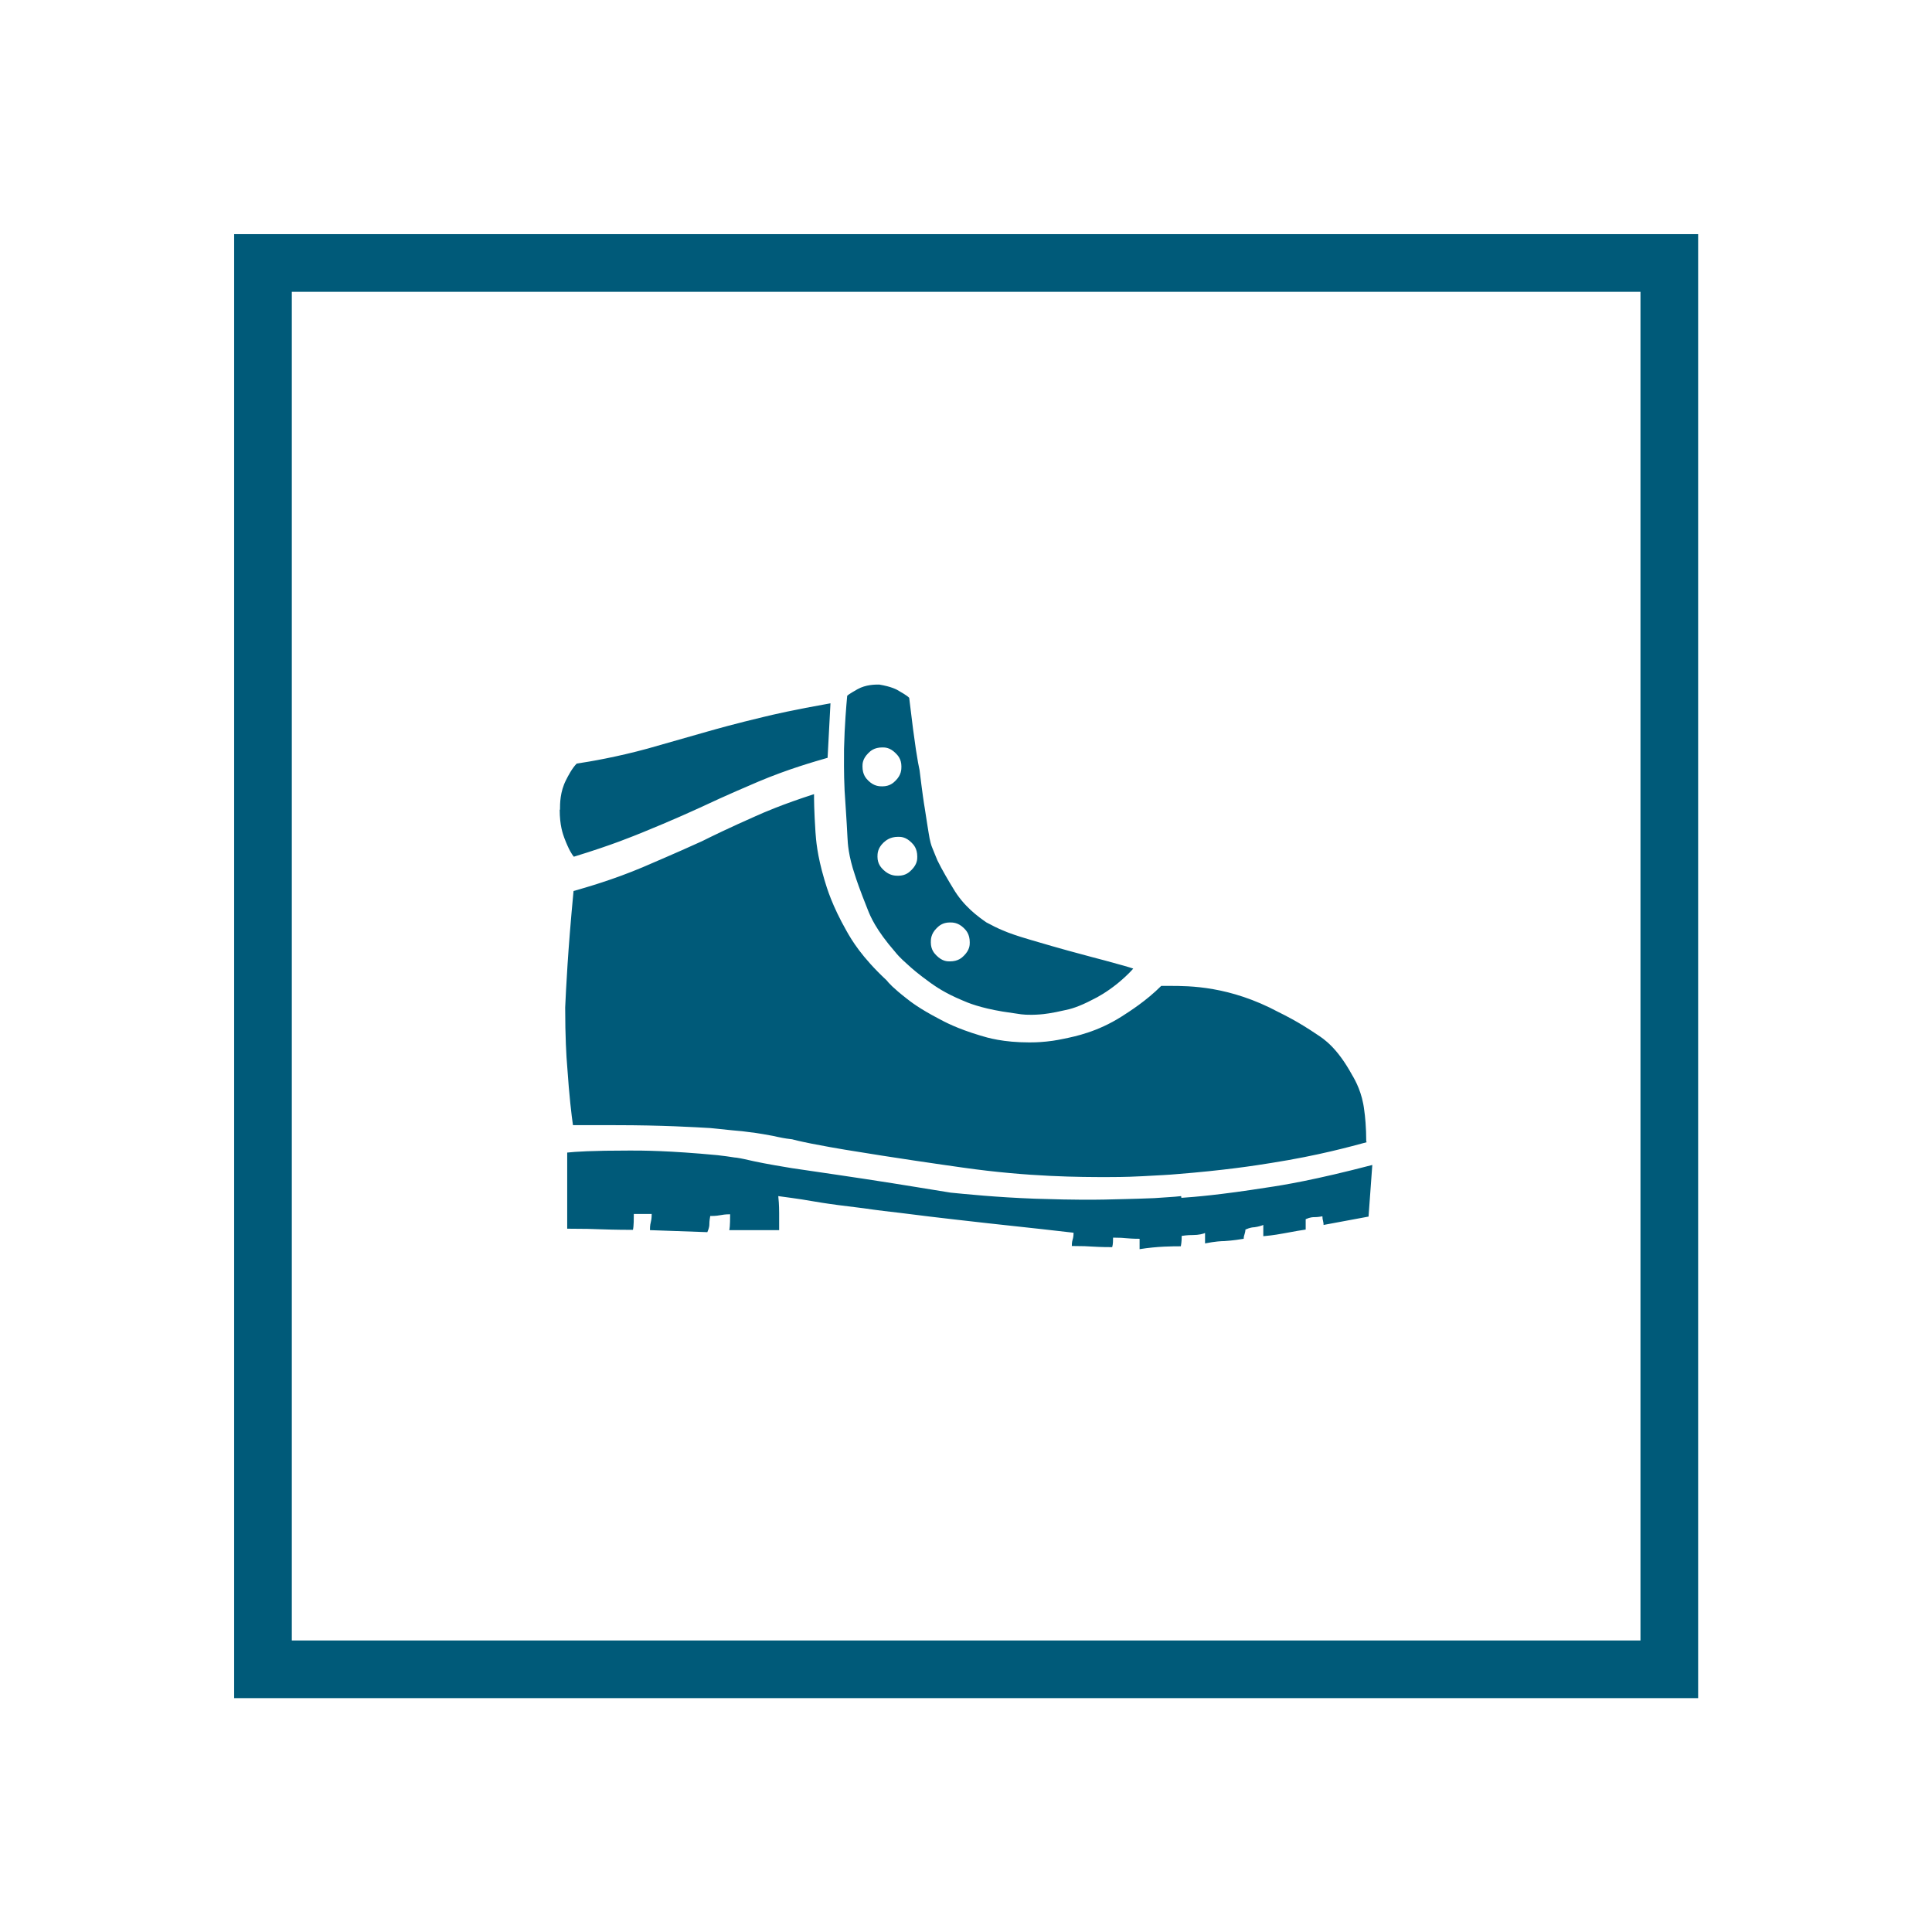
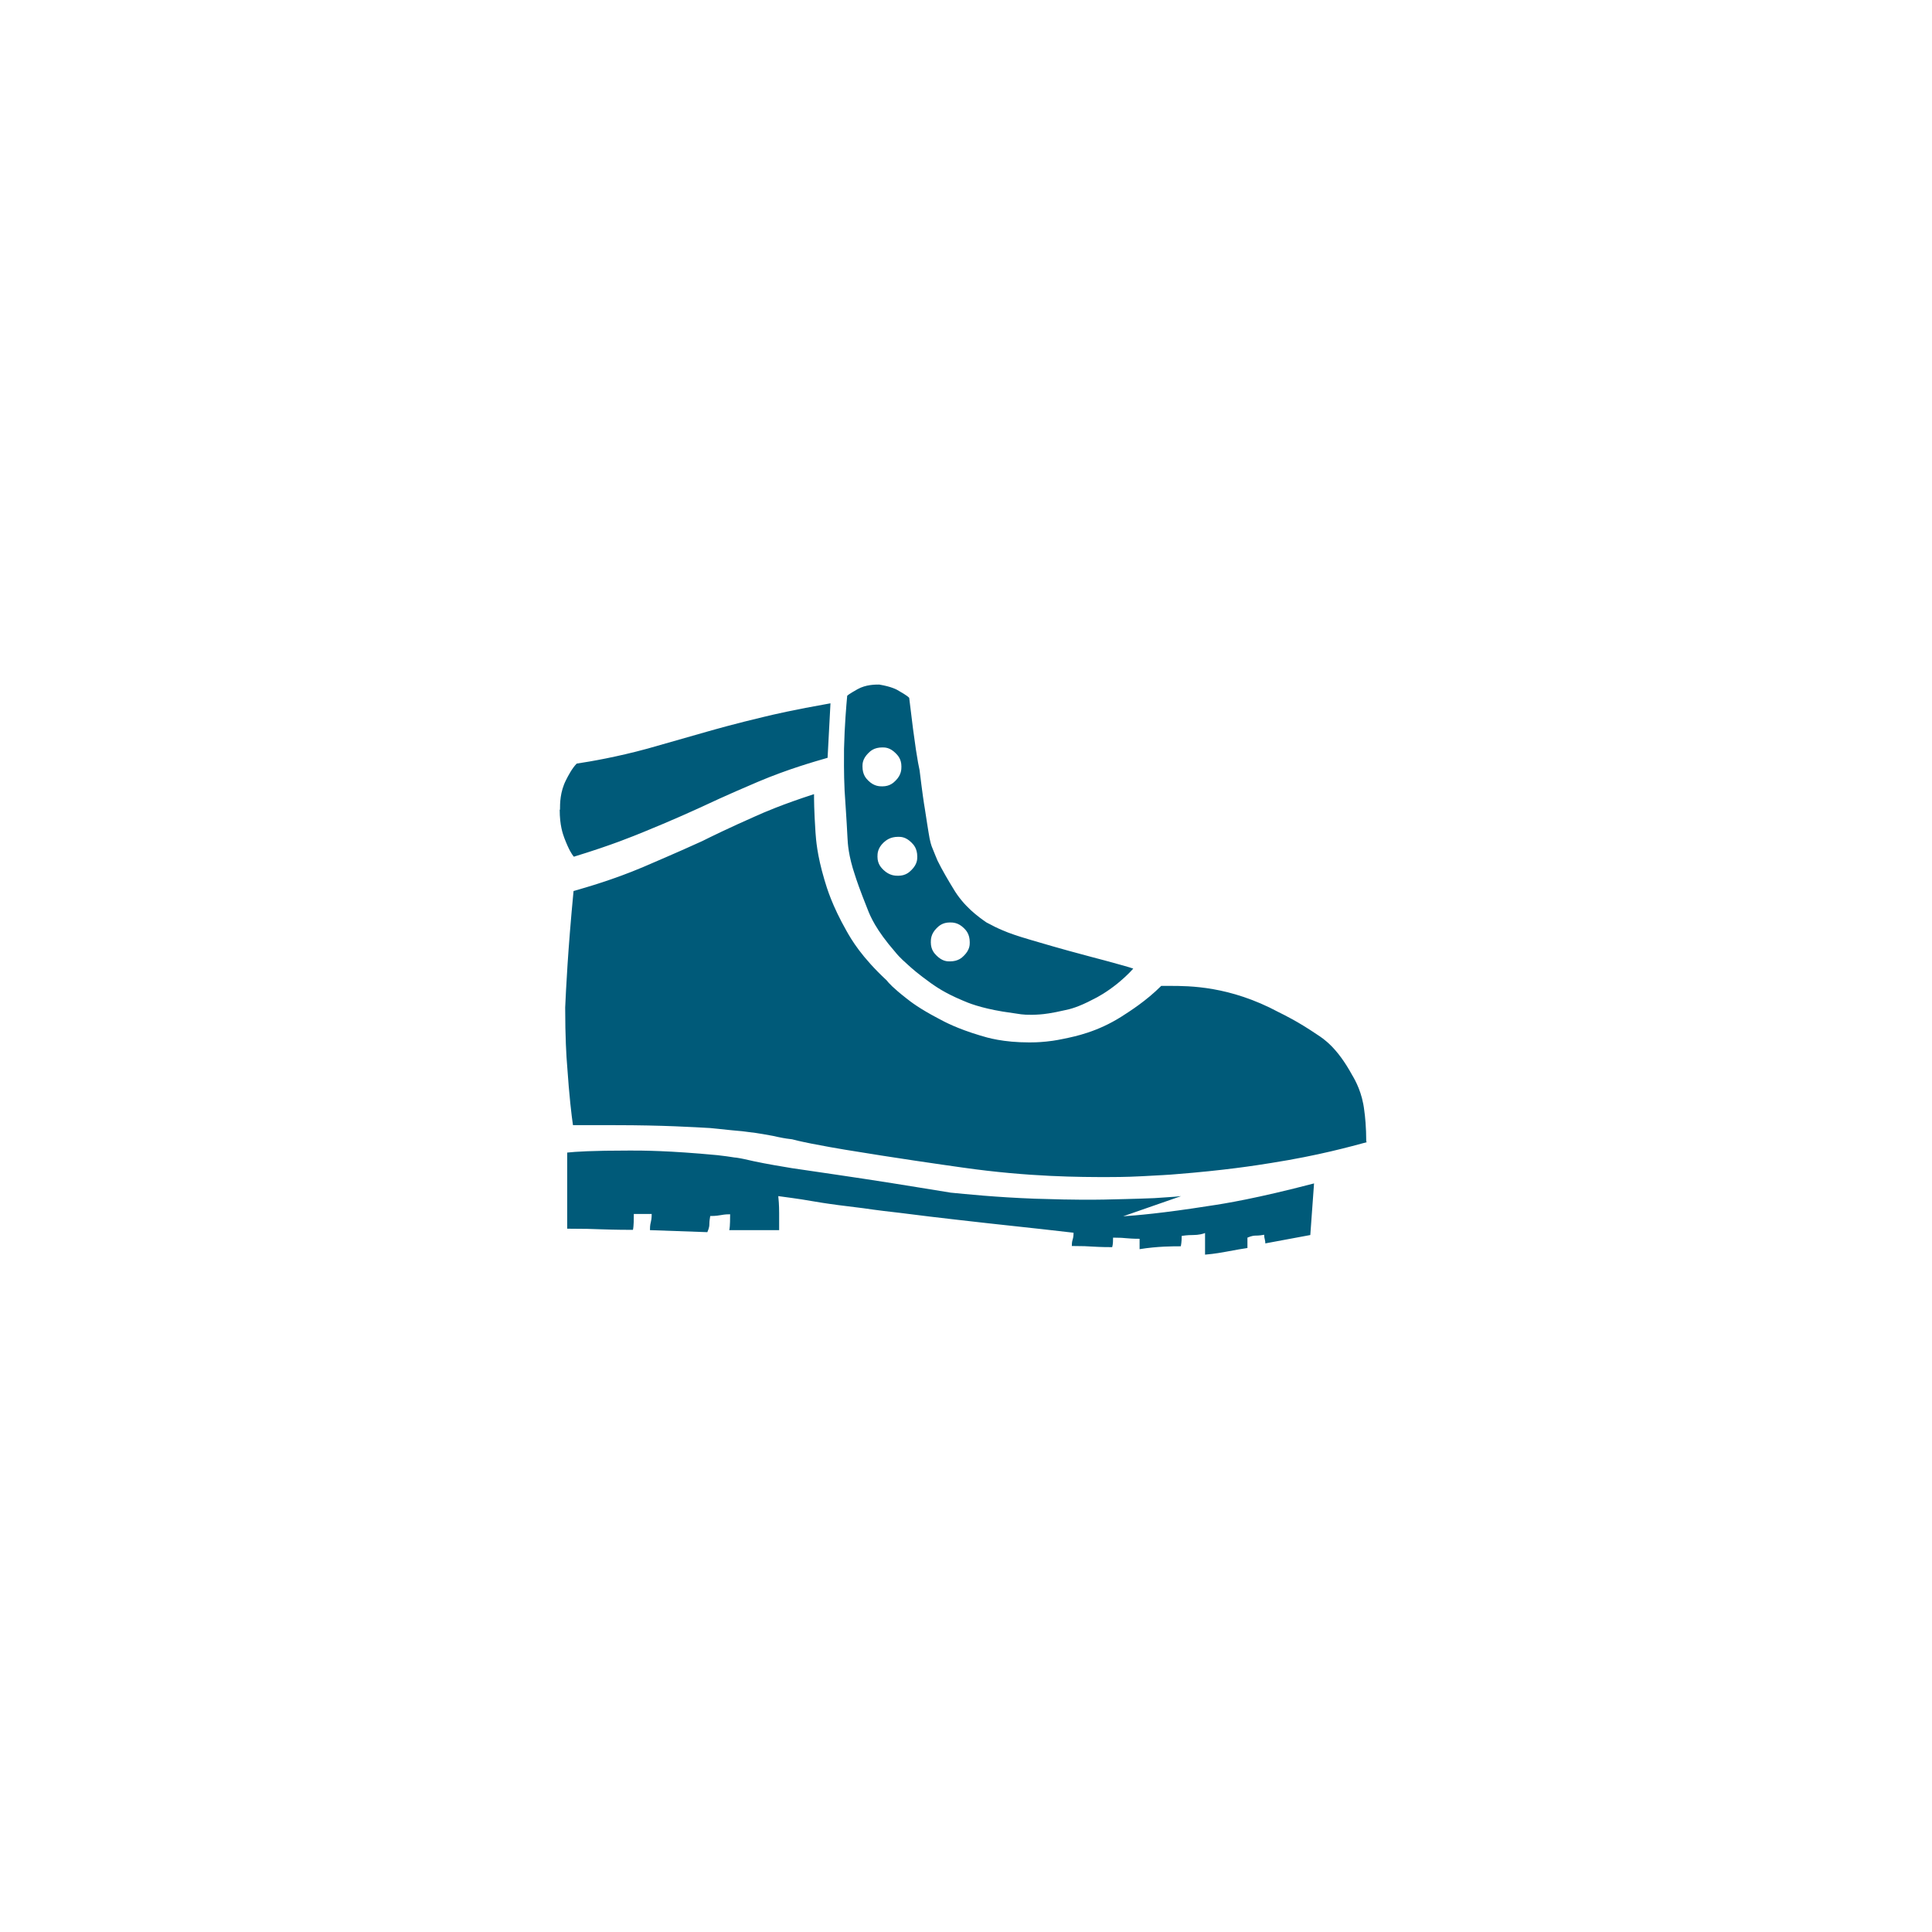
<svg xmlns="http://www.w3.org/2000/svg" id="Ebene_1" width="67" height="67" viewBox="0 0 67 67">
  <defs>
    <style>.cls-1{fill:#005a79;}.cls-2{fill:none;stroke:#005a79;stroke-miterlimit:10;stroke-width:2px;}</style>
  </defs>
-   <rect class="cls-2" x="9.12" y="9.12" width="48.77" height="48.77" />
-   <path class="cls-1" d="m29.65,30.35c-.23-.68-.25-1.1-.26-1.3-.03-.62-.08-1.29-.1-1.63-.03-.62-.02-1.17-.02-1.45.02-.83.08-1.51.11-1.84.07-.07.26-.17.36-.23.29-.16.6-.16.75-.16.42.07.61.17.7.23.28.16.32.21.34.23.2,1.7.3,2.24.36,2.51.1.82.15,1.15.18,1.32.08.51.11.72.13.83.05.33.1.47.13.54.08.21.15.36.18.44.16.33.41.75.54.96.37.64.9,1.01,1.16,1.19.13.07.24.12.29.15.16.08.36.16.46.2.29.11.63.21.8.26.51.15,1.03.3,1.29.37.72.2,1.09.29,1.27.34.55.15.84.23.98.28-.2.23-.43.42-.55.52-.36.29-.68.47-.85.55-.49.26-.8.34-.96.37-.47.11-.74.14-.88.15-.41.03-.64,0-.75-.02-.34-.05-.47-.07-.54-.08-.78-.13-1.2-.3-1.4-.39-.62-.26-.92-.48-1.08-.59-.46-.33-.67-.52-.78-.62-.33-.29-.41-.4-.46-.46-.68-.78-.87-1.25-.96-1.48-.28-.7-.39-1.03-.44-1.19Zm.95-4.43c-.29,0-.42.13-.49.2-.2.2-.2.37-.2.46,0,.29.13.42.2.49.2.2.39.2.49.2.26,0,.39-.13.46-.2.2-.2.2-.39.2-.49,0-.26-.13-.39-.2-.46-.2-.2-.37-.2-.46-.2Zm.55,3.1c-.29,0-.43.13-.51.2-.21.2-.21.39-.21.49,0,.26.14.39.21.46.21.2.41.2.51.2.26,0,.39-.13.46-.2.2-.2.2-.37.2-.46,0-.29-.13-.42-.2-.49-.2-.2-.37-.2-.46-.2Zm1.79,2.97c-.26,0-.39.13-.46.2-.2.2-.2.39-.2.49,0,.26.13.39.2.46.2.2.37.2.46.2.29,0,.42-.13.49-.2.2-.2.2-.37.2-.46,0-.29-.13-.42-.2-.49-.2-.2-.39-.2-.49-.2Zm-13.53-3.91c0,.55.11.84.16.98.16.42.27.58.33.65,1.37-.42,2.05-.71,2.4-.85,1.03-.42,1.66-.71,1.97-.85.98-.46,1.67-.75,2.02-.9,1.04-.44,1.96-.7,2.41-.83l.1-1.89c-1.3.23-1.98.39-2.31.47-1.01.24-1.64.42-1.96.51-1.01.29-1.72.49-2.07.59-1.06.29-1.99.45-2.46.52-.16.16-.3.43-.37.57-.21.41-.21.82-.21,1.03Zm27.97,11.51c0-.49-.04-.89-.07-1.09-.07-.6-.3-1.02-.42-1.22-.52-.95-.98-1.25-1.21-1.4-.68-.46-1.12-.67-1.34-.78-1.7-.91-3.09-.91-3.78-.91h-.29c-.52.52-1.09.88-1.37,1.06-.85.54-1.61.69-1.99.77-.33.07-.52.09-.62.1-.29.03-.49.03-.59.03-.91,0-1.45-.16-1.71-.24-.8-.24-1.23-.47-1.45-.59-.65-.34-.96-.58-1.11-.7-.46-.36-.61-.53-.68-.62-.88-.82-1.22-1.41-1.39-1.71-.51-.9-.68-1.48-.77-1.78-.26-.88-.29-1.39-.31-1.65-.05-.77-.05-1.14-.05-1.32-1.11.36-1.73.63-2.04.77-.93.41-1.54.71-1.84.86-1.01.46-1.71.75-2.05.9-1.04.44-1.96.7-2.41.83-.2,2.09-.26,3.39-.29,4.04,0,1.01.04,1.7.07,2.04.07,1.03.15,1.7.2,2.04h1.47c1.66,0,2.75.07,3.29.1.68.07.97.1,1.11.11.42.05.62.08.72.1.29.05.45.08.52.1.23.05.4.07.49.08.26.07.53.12.67.15.41.08.91.17,1.16.21,1.76.29,3.3.51,4.08.62,2.31.33,4.12.33,5.02.33.65,0,1.03-.02,1.22-.03.57-.03.96-.05,1.16-.07,1.66-.13,2.76-.3,3.31-.39,1.65-.26,2.75-.57,3.31-.72Zm-6.42,1.89c-.23.03-.7.05-.93.07-.7.03-1.4.04-1.74.05-1.04.02-1.95-.02-2.4-.03-1.35-.05-2.4-.16-2.92-.21-.78-.13-1.62-.26-2.04-.33-1.26-.2-2.73-.41-3.47-.52-.98-.16-1.21-.22-1.32-.24-.34-.08-.42-.09-.46-.1-.11-.02-.18-.03-.21-.03-.1-.02-.42-.06-.59-.08-1.7-.16-2.59-.16-3.03-.16-1.34,0-1.9.04-2.18.07v2.64c.55,0,.95.01,1.14.02.59.02.96.02,1.14.02.03-.13.03-.41.03-.55h.62c0,.16-.02.24-.03.28-.03.11-.03.22-.03.28l1.99.07c.07-.16.07-.24.07-.28,0-.11.02-.22.03-.28.2,0,.3-.02.36-.03.16-.03.27-.03.33-.03,0,.42-.02.51-.03.55h1.73v-.59c0-.29-.02-.49-.03-.59.75.1,1.05.15,1.21.18.46.08.73.11.86.13.41.05.72.09.88.11.47.07.99.13,1.26.16,1.56.2,2.55.3,3.05.36,1.48.16,2.48.27,2.98.33,0,.13-.02.2-.03.23-.03.1-.03.18-.03.23.36,0,.59.01.7.02.34.02.58.02.7.02.03-.1.03-.25.03-.33.23,0,.38.01.46.02.23.02.38.02.46.02v.36c.62-.1,1.16-.1,1.43-.1.03-.16.03-.29.03-.36.2-.03.33-.03.39-.03.2,0,.35-.04.42-.07v.36c.36-.07.57-.08.67-.08.31-.02.55-.06.67-.08,0-.07.02-.13.03-.16.03-.1.03-.14.03-.16.16-.07.26-.08.31-.08.15-.02.26-.06.31-.08v.39c.36-.03.6-.08.72-.1.36-.07.62-.11.75-.13v-.36c.16-.07.25-.07.29-.07.13,0,.24-.02.29-.03,0,.07.01.12.02.15.02.08.02.12.02.15l1.56-.29.13-1.79c-1.99.52-3.09.7-3.64.78-1.65.26-2.54.33-2.98.36Z" />
+   <path class="cls-1" d="m29.65,30.35c-.23-.68-.25-1.1-.26-1.3-.03-.62-.08-1.29-.1-1.63-.03-.62-.02-1.17-.02-1.45.02-.83.08-1.51.11-1.84.07-.07.26-.17.36-.23.29-.16.6-.16.75-.16.42.07.61.17.7.23.28.16.32.21.34.23.2,1.7.3,2.24.36,2.51.1.82.15,1.15.18,1.32.08.51.11.72.13.83.05.33.1.47.13.54.08.21.15.36.18.44.16.33.41.75.54.96.37.64.9,1.01,1.16,1.19.13.07.24.12.29.15.16.08.36.16.46.2.29.11.63.21.8.26.51.15,1.03.3,1.29.37.72.2,1.09.29,1.27.34.55.15.84.23.98.28-.2.23-.43.42-.55.52-.36.29-.68.47-.85.55-.49.26-.8.34-.96.37-.47.11-.74.14-.88.15-.41.03-.64,0-.75-.02-.34-.05-.47-.07-.54-.08-.78-.13-1.2-.3-1.4-.39-.62-.26-.92-.48-1.08-.59-.46-.33-.67-.52-.78-.62-.33-.29-.41-.4-.46-.46-.68-.78-.87-1.25-.96-1.48-.28-.7-.39-1.03-.44-1.19Zm.95-4.43c-.29,0-.42.13-.49.2-.2.2-.2.37-.2.46,0,.29.13.42.2.49.2.2.39.2.49.2.26,0,.39-.13.46-.2.2-.2.2-.39.2-.49,0-.26-.13-.39-.2-.46-.2-.2-.37-.2-.46-.2Zm.55,3.1c-.29,0-.43.13-.51.2-.21.2-.21.39-.21.49,0,.26.14.39.21.46.21.2.41.2.51.2.26,0,.39-.13.46-.2.2-.2.2-.37.2-.46,0-.29-.13-.42-.2-.49-.2-.2-.37-.2-.46-.2Zm1.79,2.97c-.26,0-.39.13-.46.2-.2.2-.2.39-.2.49,0,.26.13.39.2.46.2.2.37.2.46.2.29,0,.42-.13.49-.2.2-.2.2-.37.2-.46,0-.29-.13-.42-.2-.49-.2-.2-.39-.2-.49-.2Zm-13.53-3.91c0,.55.11.84.16.98.16.42.27.58.33.65,1.37-.42,2.05-.71,2.4-.85,1.03-.42,1.66-.71,1.97-.85.98-.46,1.67-.75,2.02-.9,1.04-.44,1.96-.7,2.41-.83l.1-1.89c-1.3.23-1.98.39-2.31.47-1.01.24-1.64.42-1.96.51-1.01.29-1.72.49-2.07.59-1.06.29-1.99.45-2.46.52-.16.16-.3.43-.37.57-.21.41-.21.82-.21,1.03Zm27.97,11.51c0-.49-.04-.89-.07-1.09-.07-.6-.3-1.02-.42-1.22-.52-.95-.98-1.25-1.21-1.4-.68-.46-1.12-.67-1.34-.78-1.7-.91-3.09-.91-3.78-.91h-.29c-.52.52-1.09.88-1.37,1.06-.85.54-1.61.69-1.99.77-.33.07-.52.09-.62.1-.29.03-.49.03-.59.03-.91,0-1.45-.16-1.71-.24-.8-.24-1.23-.47-1.45-.59-.65-.34-.96-.58-1.11-.7-.46-.36-.61-.53-.68-.62-.88-.82-1.22-1.41-1.39-1.71-.51-.9-.68-1.48-.77-1.78-.26-.88-.29-1.39-.31-1.65-.05-.77-.05-1.14-.05-1.32-1.11.36-1.73.63-2.04.77-.93.41-1.54.71-1.84.86-1.01.46-1.71.75-2.05.9-1.04.44-1.96.7-2.41.83-.2,2.09-.26,3.39-.29,4.04,0,1.01.04,1.7.07,2.04.07,1.03.15,1.7.2,2.04h1.47c1.66,0,2.75.07,3.29.1.68.07.97.1,1.11.11.42.05.62.08.72.1.29.05.45.08.52.1.23.05.4.07.49.08.26.07.53.12.67.15.41.08.91.17,1.16.21,1.76.29,3.3.51,4.08.62,2.31.33,4.12.33,5.02.33.65,0,1.03-.02,1.22-.03.57-.03.96-.05,1.16-.07,1.66-.13,2.76-.3,3.31-.39,1.65-.26,2.75-.57,3.31-.72Zm-6.42,1.89c-.23.03-.7.05-.93.07-.7.03-1.4.04-1.74.05-1.04.02-1.95-.02-2.4-.03-1.35-.05-2.4-.16-2.92-.21-.78-.13-1.62-.26-2.04-.33-1.26-.2-2.73-.41-3.47-.52-.98-.16-1.21-.22-1.32-.24-.34-.08-.42-.09-.46-.1-.11-.02-.18-.03-.21-.03-.1-.02-.42-.06-.59-.08-1.7-.16-2.59-.16-3.03-.16-1.34,0-1.9.04-2.18.07v2.64c.55,0,.95.01,1.14.02.59.02.96.02,1.14.02.03-.13.03-.41.03-.55h.62c0,.16-.02.24-.03.28-.03.11-.03.22-.03.28l1.99.07c.07-.16.07-.24.07-.28,0-.11.02-.22.03-.28.2,0,.3-.02.36-.03.16-.03.27-.03.33-.03,0,.42-.02.51-.03.55h1.73v-.59c0-.29-.02-.49-.03-.59.75.1,1.05.15,1.21.18.46.08.73.11.86.13.41.05.72.09.88.11.47.07.99.13,1.26.16,1.56.2,2.55.3,3.05.36,1.48.16,2.48.27,2.98.33,0,.13-.02.2-.03.23-.03.1-.03.18-.03.23.36,0,.59.01.7.02.34.02.58.02.7.02.03-.1.03-.25.03-.33.23,0,.38.01.46.02.23.02.38.02.46.02v.36c.62-.1,1.16-.1,1.43-.1.03-.16.03-.29.03-.36.2-.03.33-.03.39-.03.2,0,.35-.04.42-.07v.36v.39c.36-.03.6-.08.72-.1.36-.07.62-.11.75-.13v-.36c.16-.07.25-.07.29-.07.13,0,.24-.02.29-.03,0,.07.01.12.02.15.02.08.02.12.02.15l1.56-.29.13-1.79c-1.99.52-3.09.7-3.64.78-1.65.26-2.54.33-2.98.36Z" />
</svg>